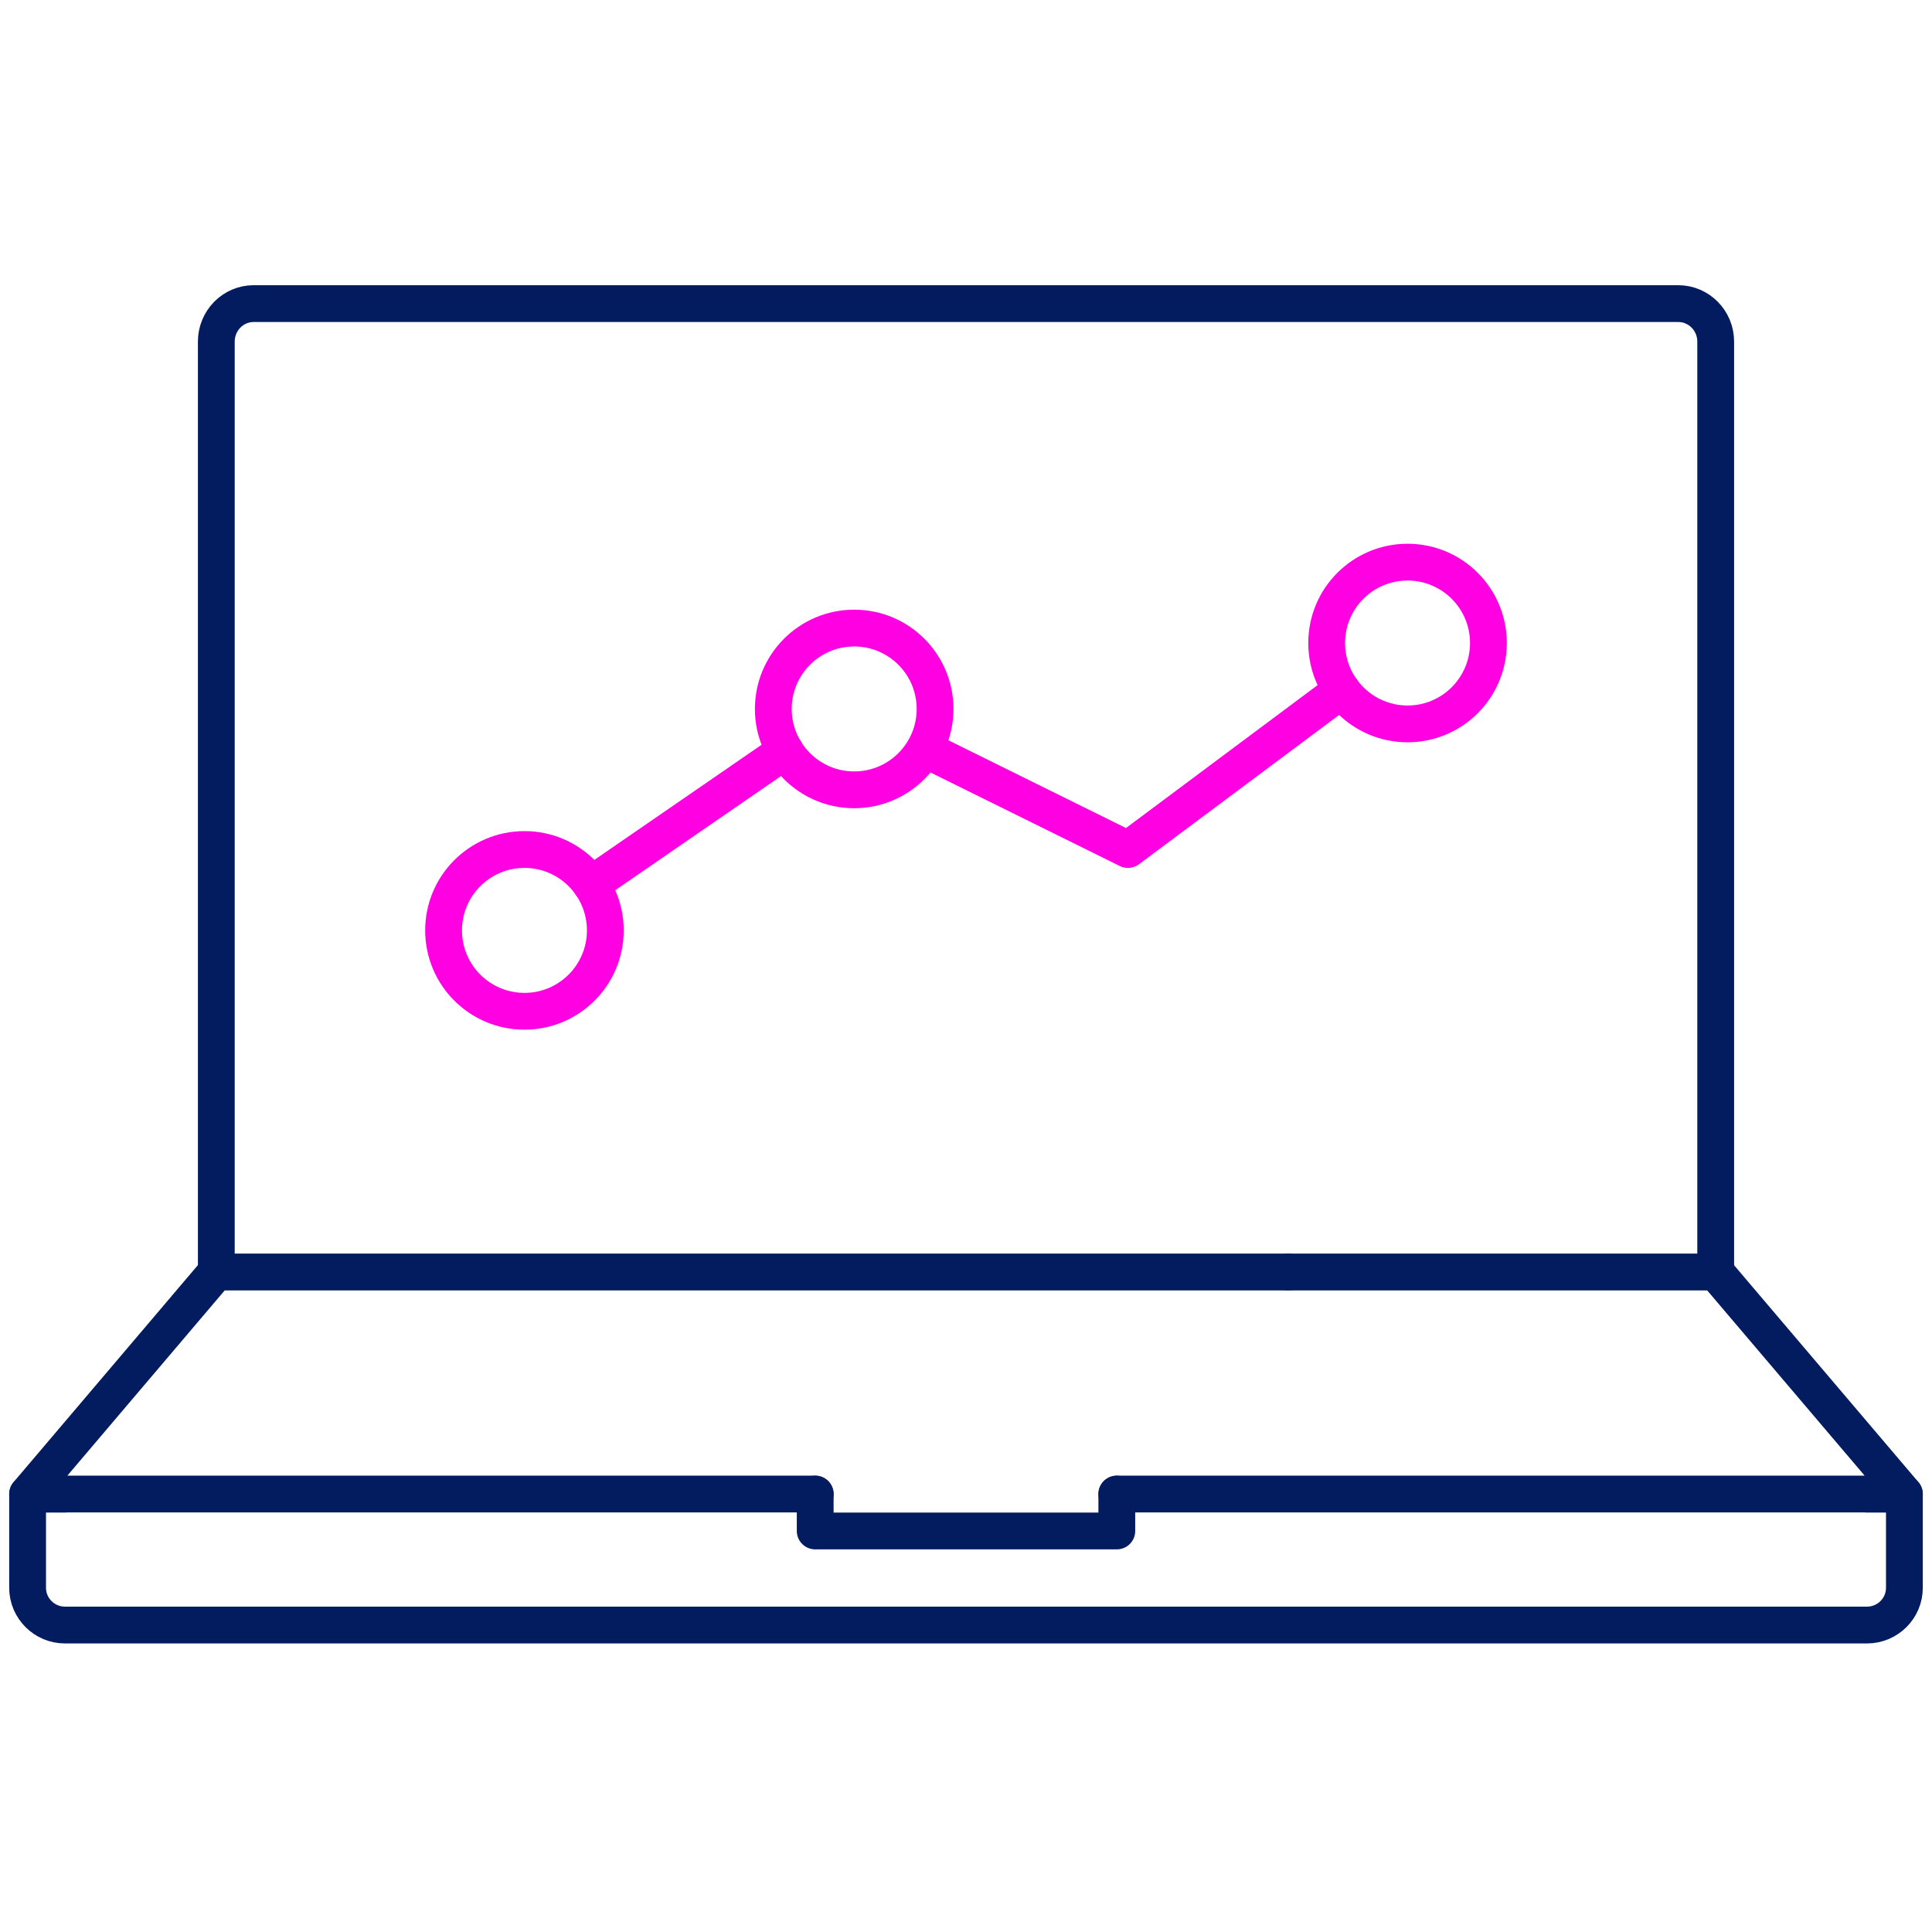
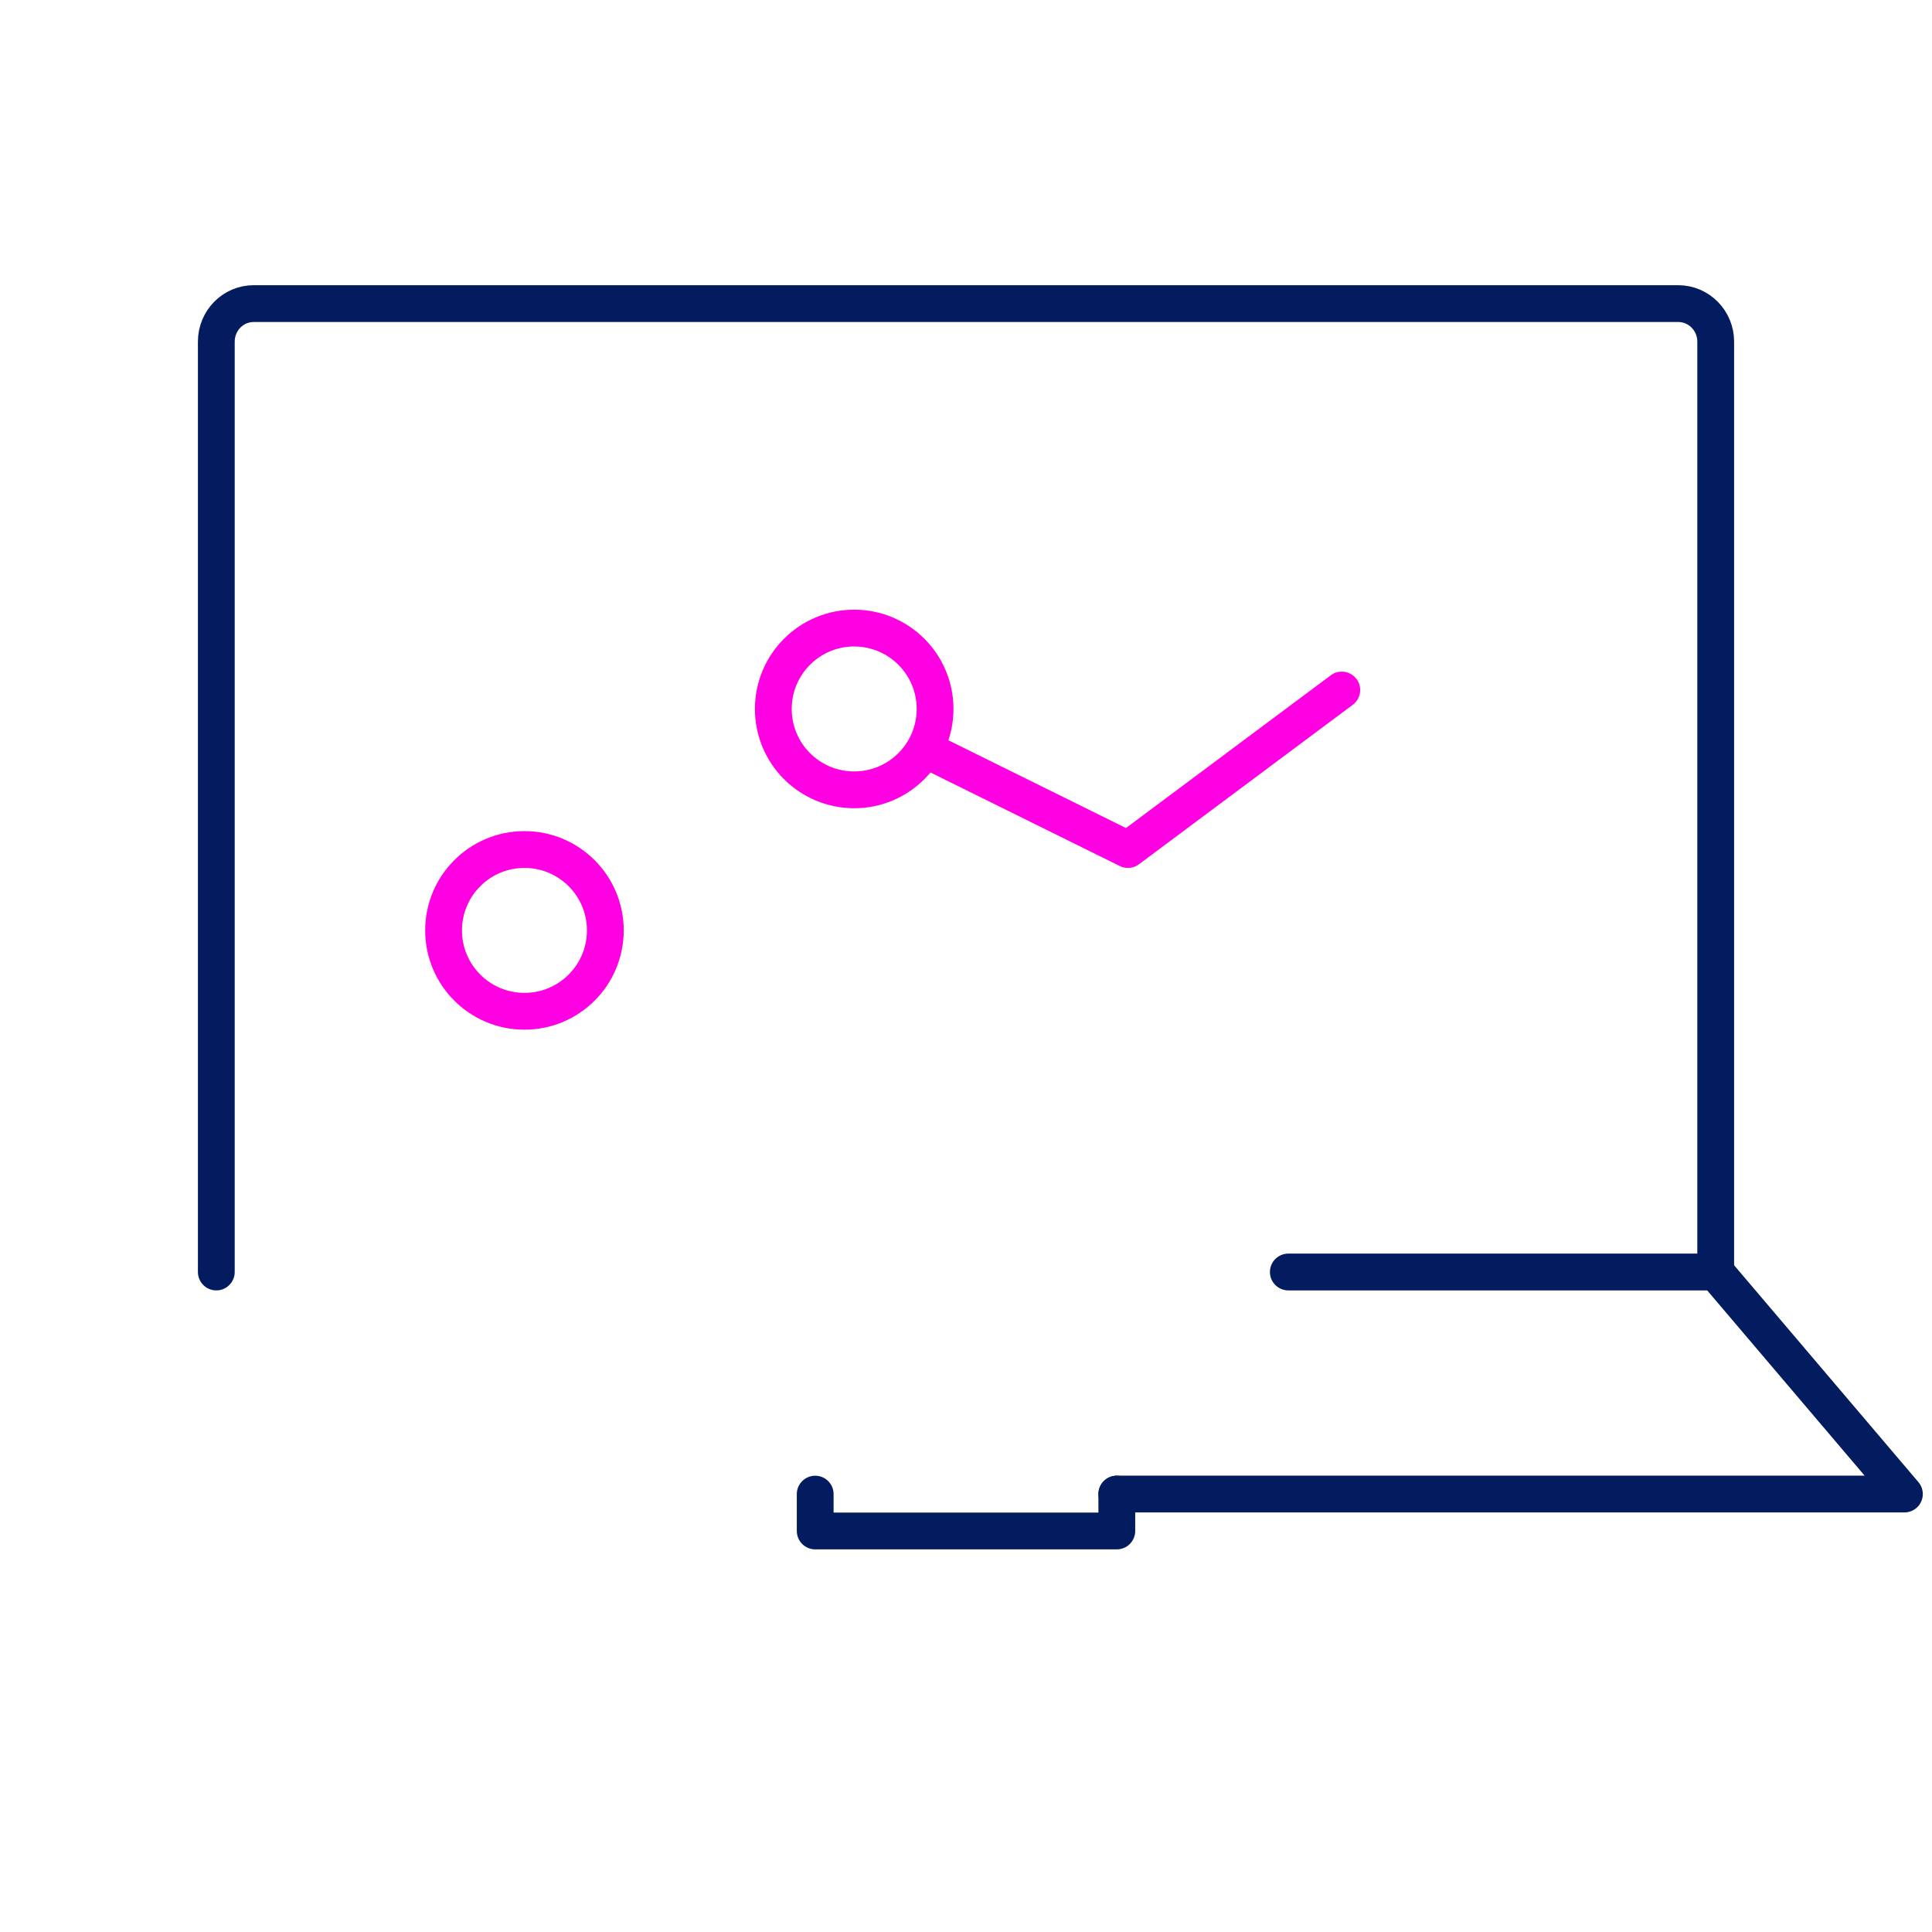
<svg xmlns="http://www.w3.org/2000/svg" width="210" height="210" viewBox="0 0 210 210" fill="none">
  <mask id="mask0_3_1293" style="mask-type:alpha" maskUnits="userSpaceOnUse" x="0" y="0" width="210" height="210">
    <rect width="210" height="210" fill="#D9D9D9" />
  </mask>
  <g mask="url(#mask0_3_1293)">
    <path d="M121.392 162.404V166.41H88.609V162.404" stroke="#031C60" stroke-width="4" stroke-linecap="round" stroke-linejoin="round" />
    <path d="M186.49 138.261V37.134C186.49 34.849 184.663 33 182.415 33H27.577C25.329 33 23.512 34.849 23.512 37.134V138.261" stroke="#031C60" stroke-width="4" stroke-linecap="round" stroke-linejoin="round" />
    <path d="M140.036 138.261H186.489L207 162.395H121.392" stroke="#031C60" stroke-width="4" stroke-linecap="round" stroke-linejoin="round" />
-     <path d="M88.609 162.395H3L23.499 138.261H140.036" stroke="#031C60" stroke-width="4" stroke-linecap="round" stroke-linejoin="round" />
-     <path d="M7.063 162.404H3V172.586C3 174.818 4.823 176.636 7.063 176.636H202.931C205.18 176.636 207 174.818 207 172.586V162.404H202.931" stroke="#031C60" stroke-width="4" stroke-linecap="round" stroke-linejoin="round" />
    <path d="M65.797 101.131C65.797 105.986 61.861 109.922 57.007 109.922C52.151 109.922 48.215 105.986 48.215 101.131C48.215 96.275 52.151 92.339 57.007 92.339C61.861 92.339 65.797 96.275 65.797 101.131Z" stroke="#FF00E3" stroke-width="4" stroke-linecap="round" stroke-linejoin="round" />
    <path d="M101.638 77.06C101.638 81.915 97.702 85.851 92.847 85.851C87.992 85.851 84.056 81.915 84.056 77.06C84.056 72.205 87.992 68.269 92.847 68.269C97.702 68.269 101.638 72.205 101.638 77.06Z" stroke="#FF00E3" stroke-width="4" stroke-linecap="round" stroke-linejoin="round" />
-     <path d="M152.995 78.685C157.85 78.685 161.786 74.749 161.786 69.894C161.786 65.039 157.85 61.103 152.995 61.103C148.14 61.103 144.204 65.039 144.204 69.894C144.204 74.749 148.14 78.685 152.995 78.685Z" stroke="#FF00E3" stroke-width="4" stroke-linecap="round" stroke-linejoin="round" />
-     <path d="M64.244 96.147L85.343 81.617" stroke="#FF00E3" stroke-width="4" stroke-linecap="round" stroke-linejoin="round" />
    <path d="M100.9 81.616L122.602 92.34L145.846 75.004" stroke="#FF00E3" stroke-width="4" stroke-linecap="round" stroke-linejoin="round" />
  </g>
</svg>